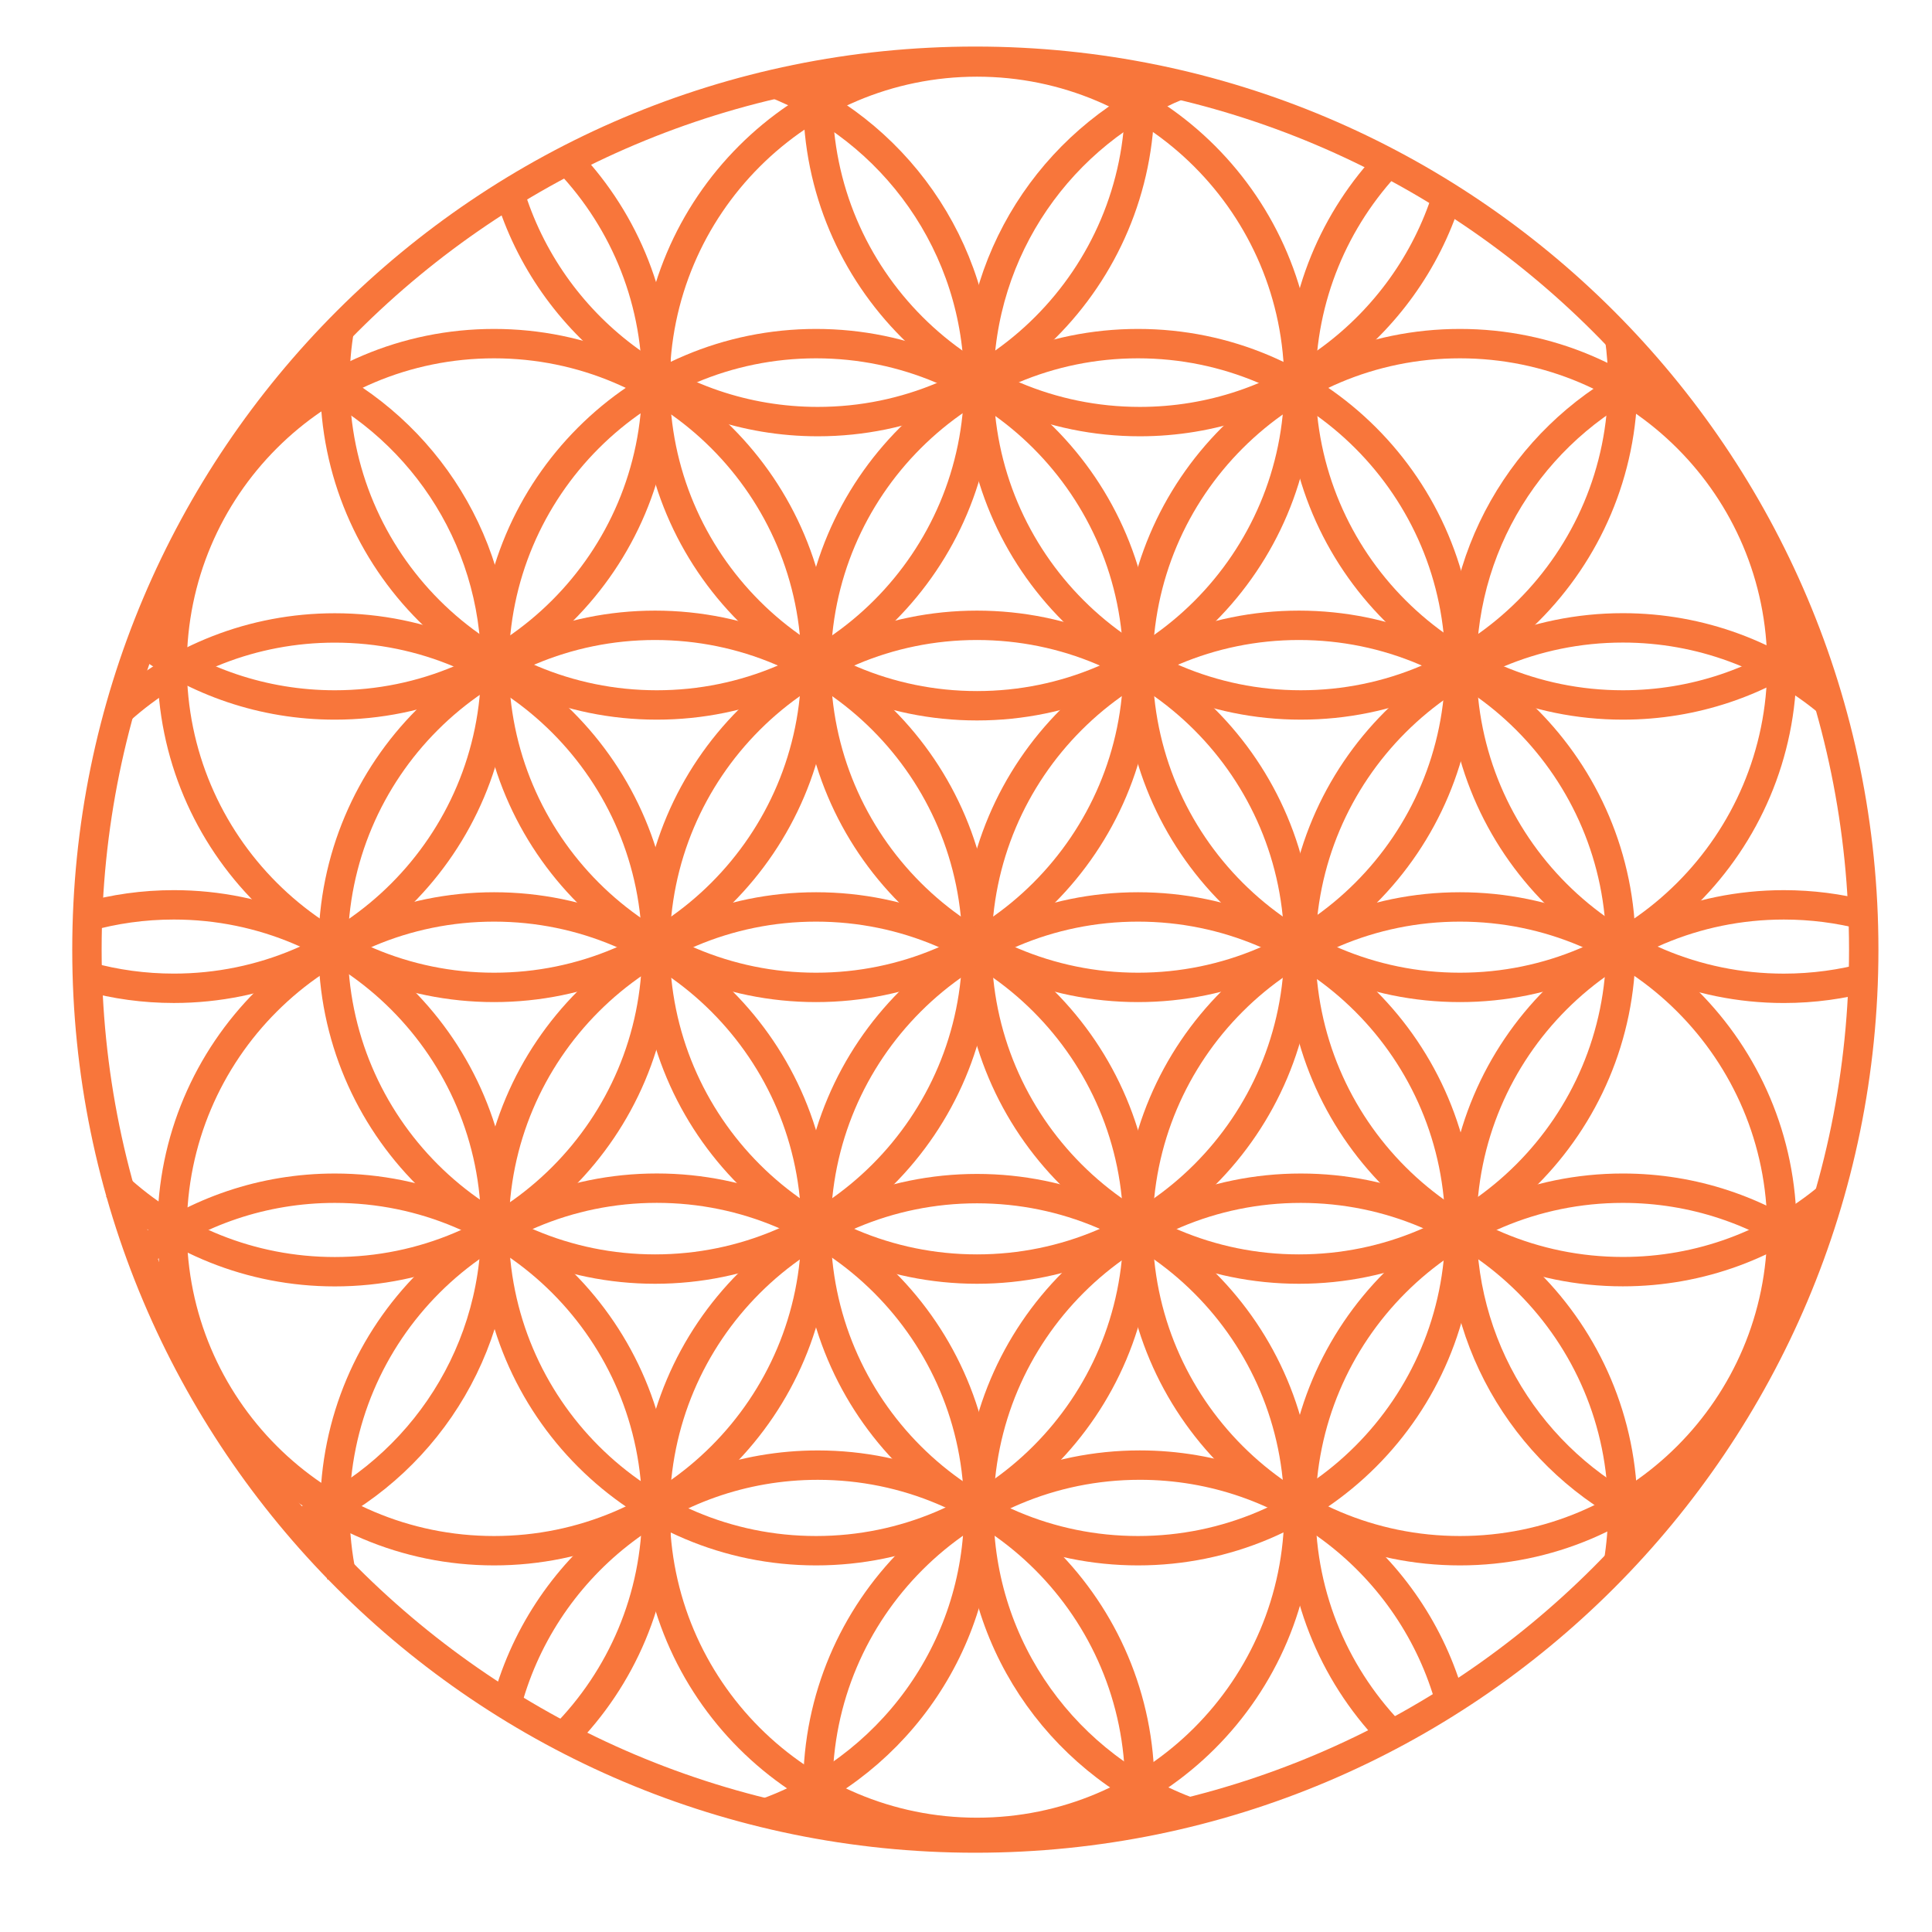
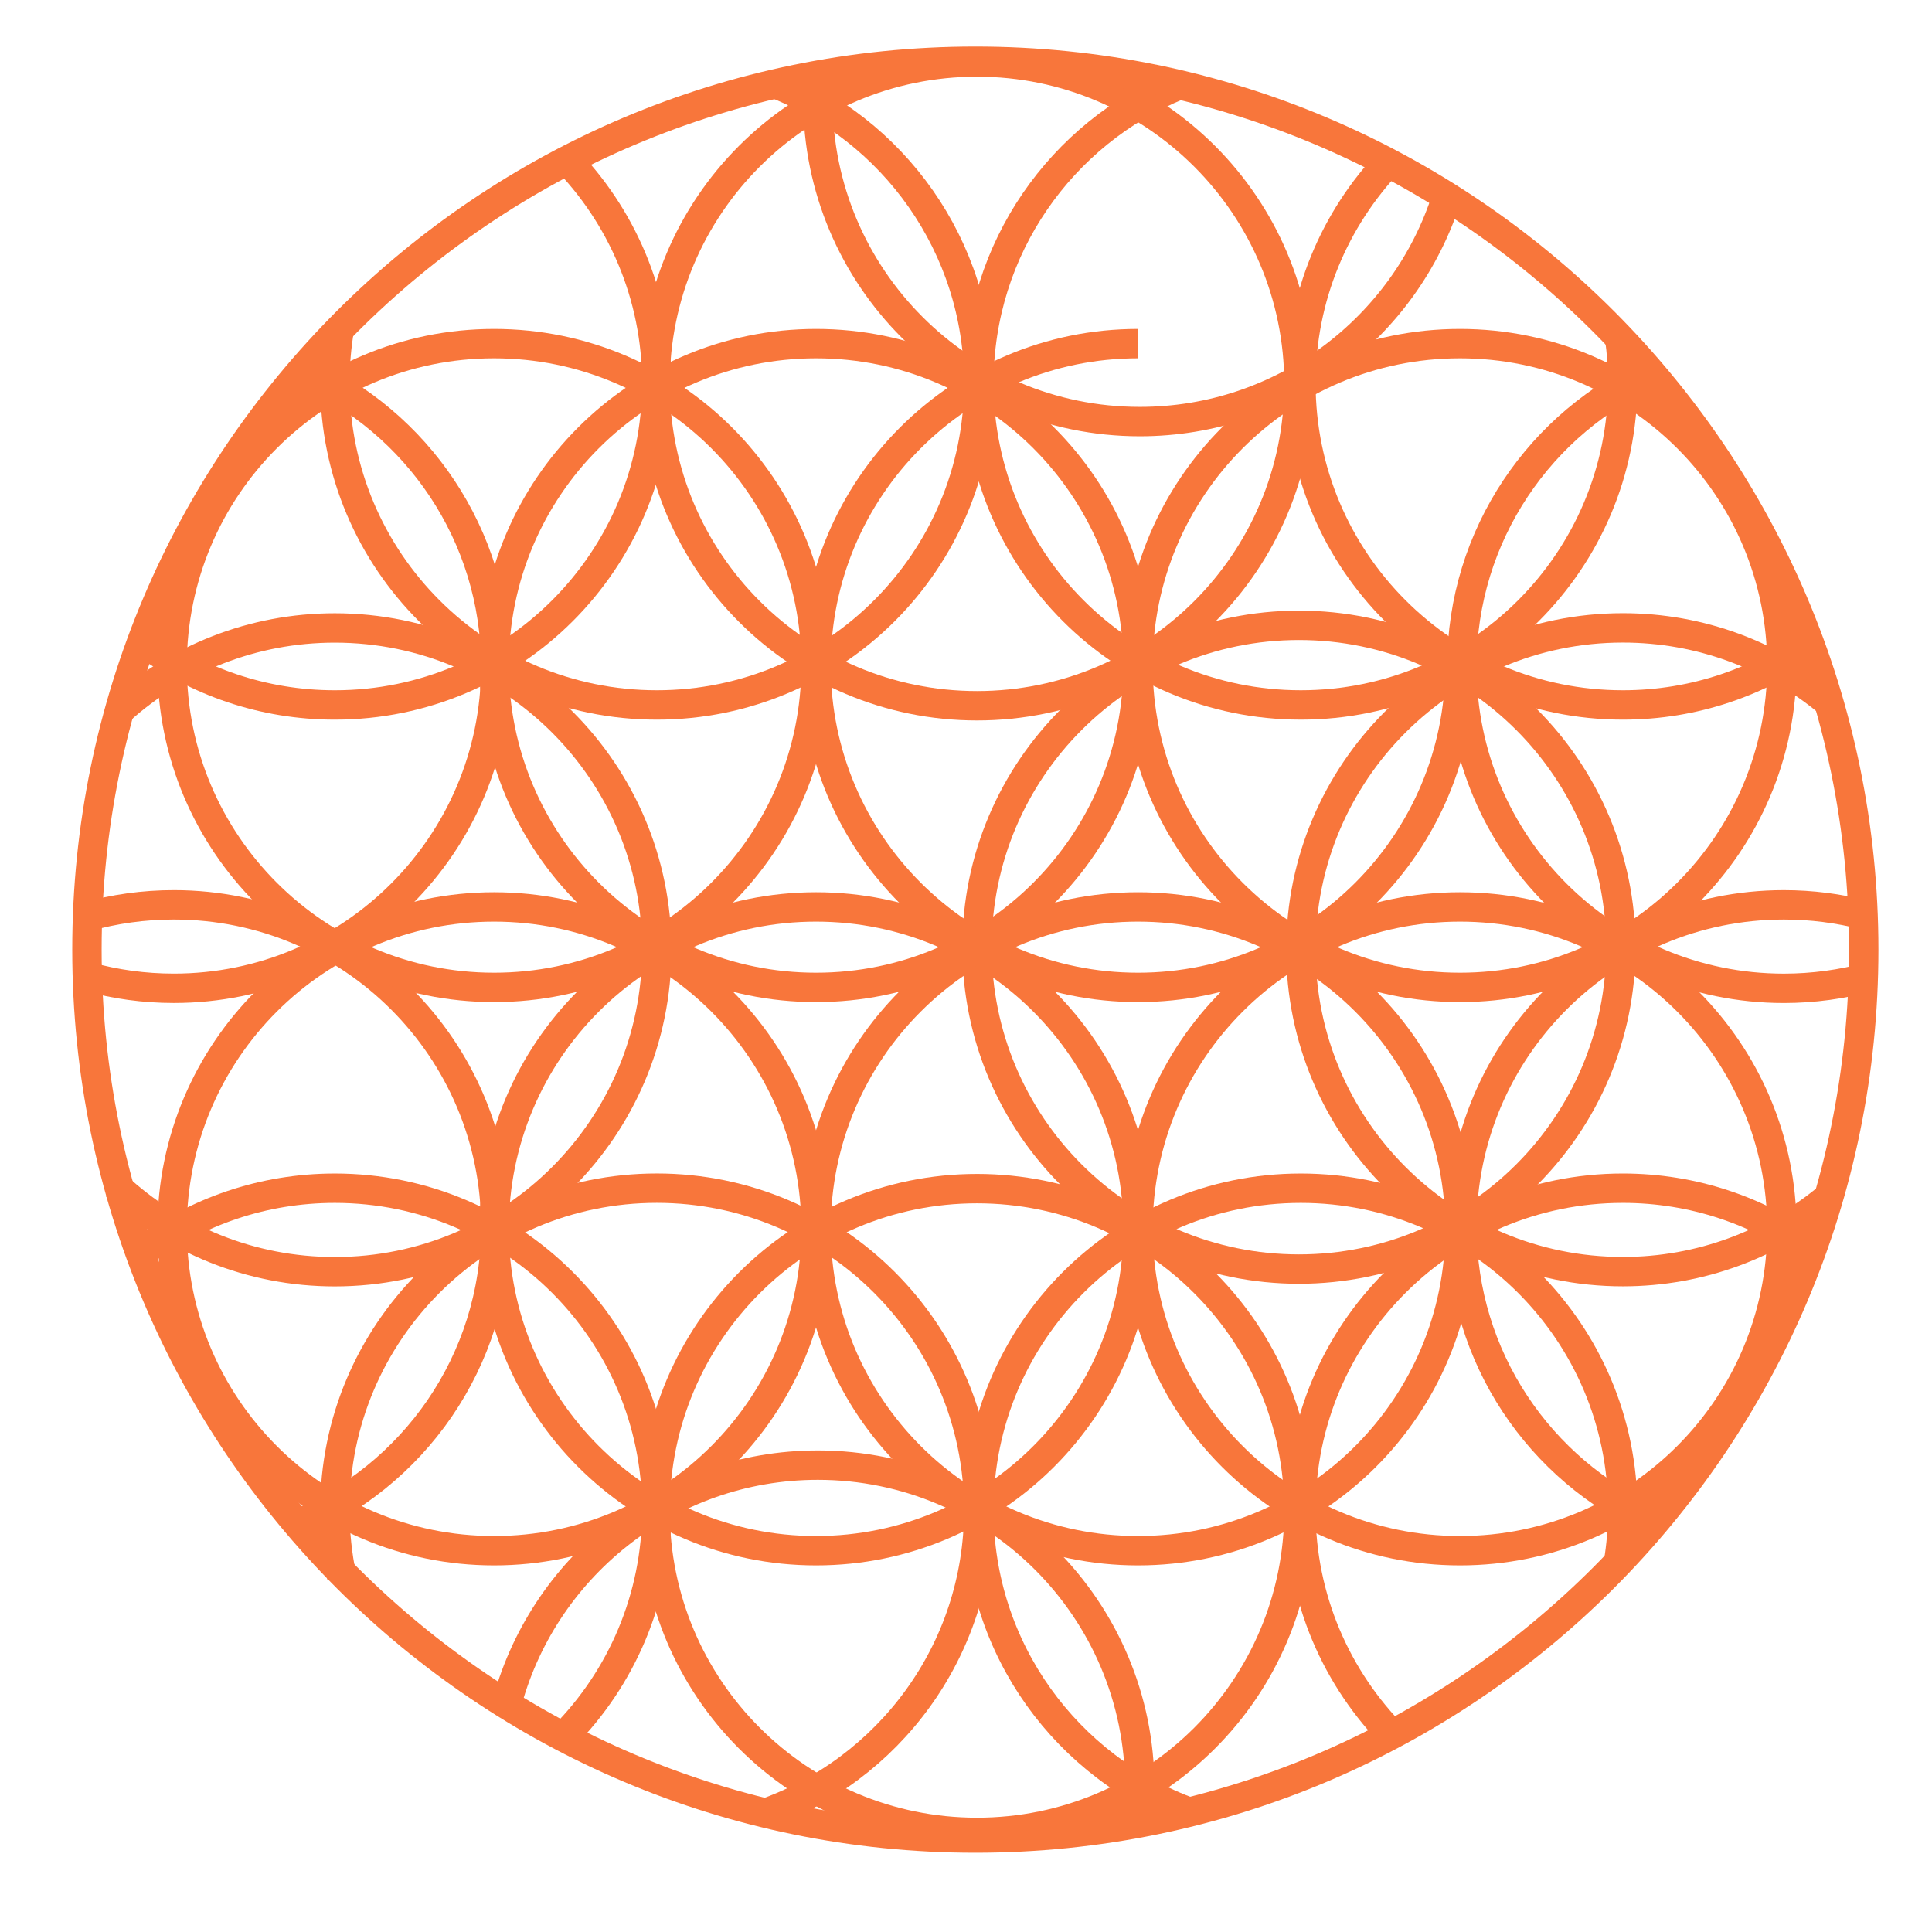
<svg xmlns="http://www.w3.org/2000/svg" width="1200pt" height="1200pt" viewBox="0 0 1200 1200">
  <g fill="none" stroke="#f8763b" stroke-width="4.563">
-     <path transform="matrix(4,0,0,4,0,2)" d="m201.7 146.58c0 27.604-22.383 49.982-49.992 49.982-27.609 0-49.991-22.378-49.991-49.982s22.382-49.982 49.991-49.982c27.609 0 49.992 22.378 49.992 49.982" />
-     <path transform="matrix(4,0,0,4,0,2)" d="m151.71 146.58c0 27.604-22.382 49.982-49.991 49.982-27.61 0-49.992-22.378-49.992-49.982s22.382-49.982 49.992-49.982c27.609 0 49.991 22.378 49.991 49.982" />
    <path transform="matrix(4,0,0,4,0,2)" d="m45.801 236.31c18.288-7.431 31.183-25.372 31.183-46.325 0-27.604-22.382-49.982-49.991-49.982-4.714 0-9.274 0.652-13.598 1.871" />
    <path transform="matrix(4,0,0,4,0,2)" d="m251.69 146.58c0 27.604-22.382 49.982-49.991 49.982-27.61 0-49.992-22.378-49.992-49.982s22.382-49.982 49.992-49.982c27.609 0 49.991 22.378 49.991 49.982" />
    <path transform="matrix(4,0,0,4,0,2)" d="m226.7 190.31c0 27.605-22.382 49.983-49.991 49.983s-49.992-22.378-49.992-49.983c0-27.604 22.383-49.982 49.992-49.982s49.991 22.378 49.991 49.982" />
    <path transform="matrix(4,0,0,4,0,2)" d="m176.71 102.84c0 27.605-22.382 49.983-49.992 49.983-27.609 0-49.991-22.378-49.991-49.983 0-27.604 22.382-49.982 49.991-49.982 27.61 0 49.992 22.378 49.992 49.982" />
    <path transform="matrix(4,0,0,4,0,2)" d="m13.684 151.17c4.237 1.167 8.7 1.791 13.309 1.791 27.609 0 49.991-22.378 49.991-49.983 0-20.423-12.252-37.986-29.808-45.741" />
    <path transform="matrix(4,0,0,4,0,2)" d="m52.735 50.395c-0.483 2.79-0.735 5.66-0.735 8.588 0 27.605 22.382 49.983 49.992 49.983 27.609 0 49.991-22.378 49.991-49.983 0-21.278-13.299-39.451-32.039-46.663" />
    <path transform="matrix(4,0,0,4,0,2)" d="m18.023 183.66c8.917 8.261 20.853 13.311 33.969 13.311 27.609 0 49.991-22.378 49.991-49.983 0-27.604-22.382-49.982-49.991-49.982-12.797 0-24.471 4.807-33.313 12.714" />
    <path transform="matrix(4,0,0,4,0,2)" d="m87.55 269.12c8.924-9.028 14.434-21.438 14.434-35.134 0-27.604-22.382-49.982-49.991-49.982-11.156 0-21.459 3.653-29.775 9.829" />
    <path transform="matrix(4,0,0,4,0,2)" d="m118.36 281.22c19.568-6.779 33.619-25.369 33.619-47.241 0-27.604-22.382-49.982-49.991-49.982-27.61 0-49.992 22.378-49.992 49.982 0 3.546 0.369 7.005 1.071 10.341" />
    <path transform="matrix(4,0,0,4,0,2)" d="m251.3 242.24c0.446-2.686 0.679-5.442 0.679-8.254 0-27.604-22.382-49.982-49.991-49.982-27.61 0-49.992 22.378-49.992 49.982 0 21.645 13.761 40.076 33.012 47.026" />
    <path transform="matrix(4,0,0,4,0,2)" d="m289.54 141.59c-4.009-1.035-8.212-1.586-12.543-1.586-27.61 0-49.992 22.378-49.992 49.982 0 20.32 12.128 37.809 29.542 45.623" />
    <path transform="matrix(4,0,0,4,0,2)" d="m283.9 108.5c-8.658-7.186-19.779-11.505-31.909-11.505-27.61 0-49.992 22.378-49.992 49.982 0 27.605 22.382 49.983 49.992 49.983 12.124 0 23.241-4.316 31.896-11.495" />
    <path transform="matrix(4,0,0,4,0,2)" d="m256.87 57.213c-17.59 7.741-29.871 25.321-29.871 45.77 0 27.605 22.382 49.983 49.992 49.983 4.578 0 9.014-0.616 13.227-1.769" />
    <path transform="matrix(4,0,0,4,0,2)" d="m215.83 24.476c-8.566 8.971-13.826 21.125-13.826 34.507 0 27.605 22.382 49.983 49.992 49.983 11.097 0 21.349-3.615 29.644-9.731" />
    <path transform="matrix(4,0,0,4,0,2)" d="m183.06 12.708c-18.224 7.461-31.061 25.369-31.061 46.274 0 27.605 22.382 49.983 49.992 49.983 27.609 0 49.991-22.378 49.991-49.983 0-2.412-0.171-4.785-0.501-7.106" />
    <path transform="matrix(4,0,0,4,0,2)" d="m127.2 10.447c-0.135 1.494-0.203 3.007-0.203 4.535 0 27.605 22.382 49.983 49.992 49.983 22.319 0 41.223-14.625 47.647-34.812" />
-     <path transform="matrix(4,0,0,4,0,2)" d="m79.124 29.443c6.203 20.554 25.287 35.522 47.868 35.522 27.609 0 49.991-22.378 49.991-49.983 0-1.337-0.053-2.662-0.155-3.973" />
    <path transform="matrix(4,0,0,4,0,2)" d="m22.204 99.128c8.319 6.181 18.626 9.838 29.788 9.838 27.609 0 49.991-22.378 49.991-49.983 0-13.706-5.518-26.124-14.454-35.154" />
    <path transform="matrix(4,0,0,4,0,2)" d="m176.71 190.31c0 27.605-22.382 49.983-49.992 49.983-27.609 0-49.991-22.378-49.991-49.983 0-27.604 22.382-49.982 49.991-49.982 27.61 0 49.992 22.378 49.992 49.982" />
    <path transform="matrix(4,0,0,4,0,2)" d="m176.67 282.59c0.205-1.84 0.311-3.709 0.311-5.604 0-27.604-22.382-49.982-49.991-49.982-23.362 0-42.981 16.022-48.466 37.676" />
-     <path transform="matrix(4,0,0,4,0,2)" d="m225.19 263.67c-5.828-21.142-25.2-36.67-48.198-36.67-27.61 0-49.992 22.378-49.992 49.982 0 2.214 0.144 4.394 0.423 6.531" />
    <path transform="matrix(4,0,0,4,0,2)" d="m281.34 193.52c-8.242-5.987-18.384-9.518-29.351-9.518-27.61 0-49.992 22.378-49.992 49.982 0 13.783 5.579 26.263 14.604 35.305" />
-     <path transform="matrix(4,0,0,4,0,2)" d="m226.7 102.84c0 27.605-22.382 49.983-49.991 49.983s-49.992-22.378-49.992-49.983c0-27.604 22.383-49.982 49.992-49.982s49.991 22.378 49.991 49.982" />
+     <path transform="matrix(4,0,0,4,0,2)" d="m226.7 102.84c0 27.605-22.382 49.983-49.991 49.983s-49.992-22.378-49.992-49.983c0-27.604 22.383-49.982 49.992-49.982" />
    <path transform="matrix(4,0,0,4,0,2)" d="m201.7 59.108c0 27.604-22.383 49.982-49.992 49.982-27.609 0-49.991-22.378-49.991-49.982 0-27.604 22.382-49.983 49.991-49.983 27.609 0 49.992 22.379 49.992 49.983" />
    <path transform="matrix(4,0,0,4,0,2)" d="m126.71 102.84c0 27.605-22.382 49.983-49.991 49.983-27.61 0-49.992-22.378-49.992-49.983 0-27.604 22.382-49.982 49.992-49.982 27.609 0 49.991 22.378 49.991 49.982" />
    <path transform="matrix(4,0,0,4,0,2)" d="m126.71 190.31c0 27.605-22.382 49.983-49.991 49.983-27.61 0-49.992-22.378-49.992-49.983 0-27.604 22.382-49.982 49.992-49.982 27.609 0 49.991 22.378 49.991 49.982" />
    <path transform="matrix(4,0,0,4,0,2)" d="m201.7 234.05c0 27.604-22.383 49.982-49.992 49.982-27.609 0-49.991-22.378-49.991-49.982 0-27.604 22.382-49.982 49.991-49.982 27.609 0 49.992 22.378 49.992 49.982" />
    <path transform="matrix(4,0,0,4,0,2)" d="m276.69 190.31c0 27.605-22.382 49.983-49.992 49.983-27.609 0-49.991-22.378-49.991-49.983 0-27.604 22.382-49.982 49.991-49.982 27.61 0 49.992 22.378 49.992 49.982" />
    <path transform="matrix(4,0,0,4,0,2)" d="m276.69 102.84c0 27.605-22.382 49.983-49.992 49.983-27.609 0-49.991-22.378-49.991-49.983 0-27.604 22.382-49.982 49.991-49.982 27.61 0 49.992 22.378 49.992 49.982" />
    <path transform="matrix(4,0,0,4,0,2)" d="m151.45 284.91c76.188 0 137.95-61.764 137.95-137.95 0-76.188-61.763-137.95-137.95-137.95s-137.95 61.764-137.95 137.95c0 76.189 61.763 137.95 137.95 137.95z" />
  </g>
</svg>